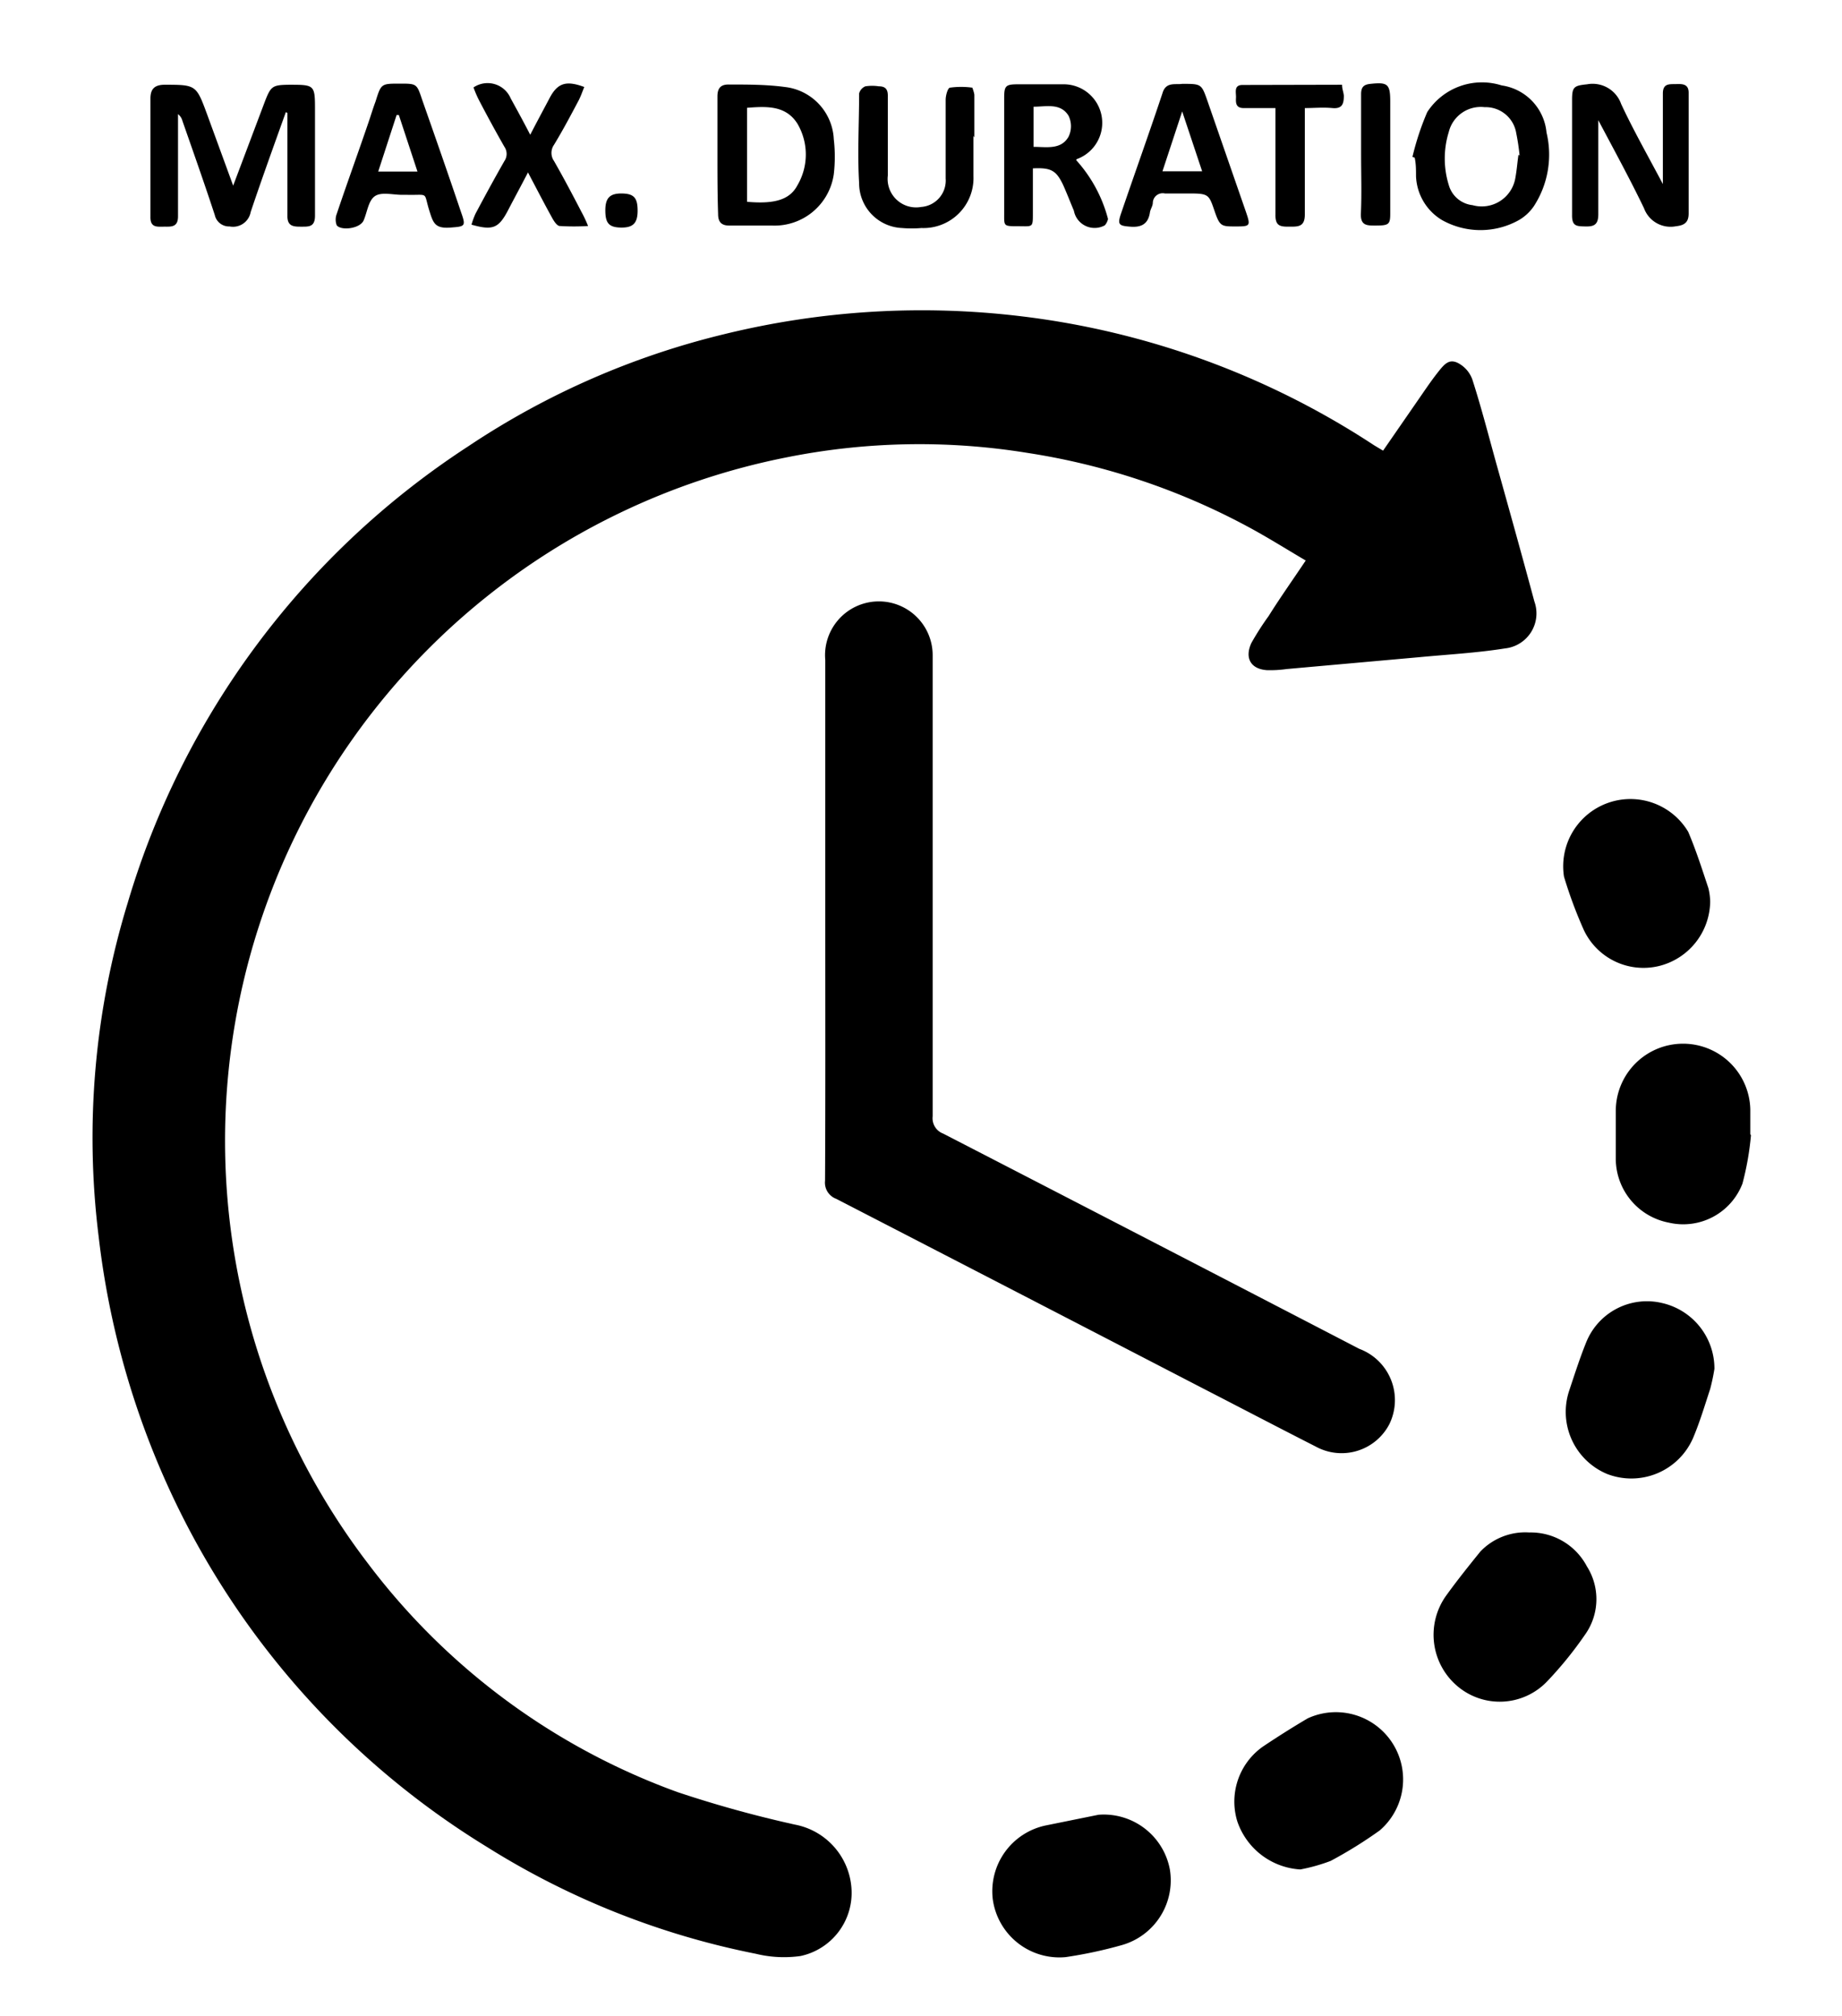
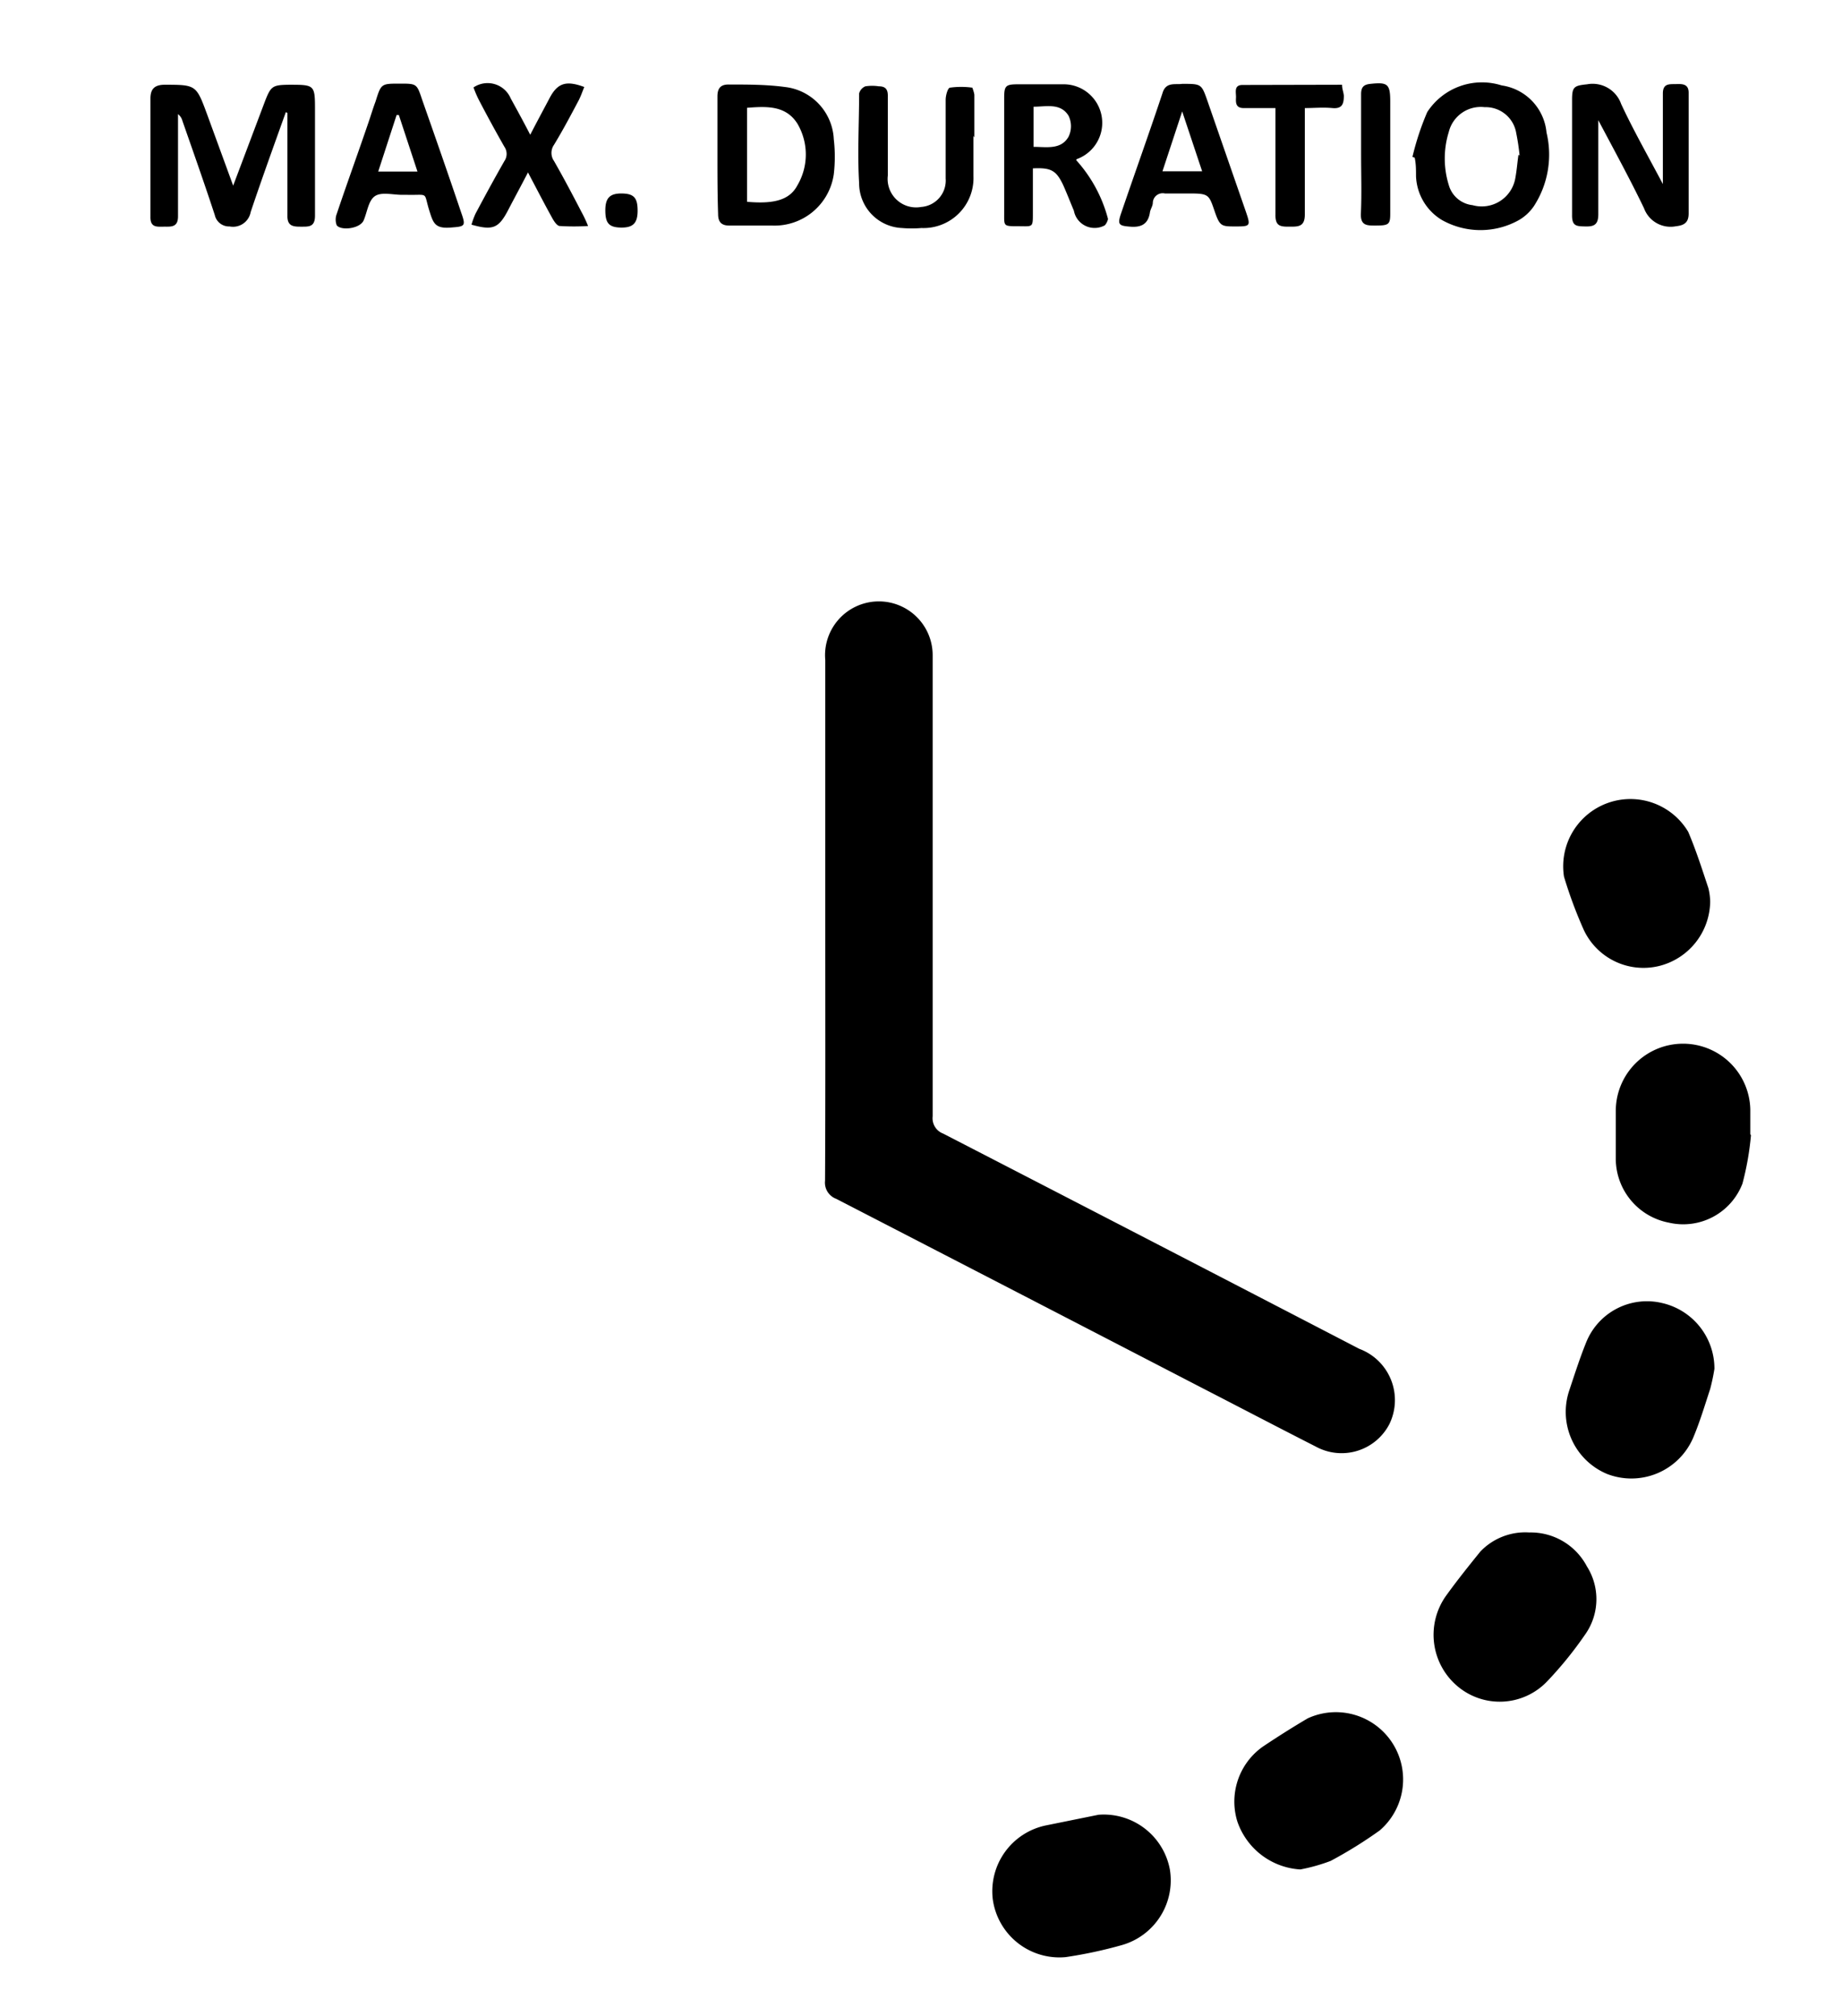
<svg xmlns="http://www.w3.org/2000/svg" viewBox="0 0 82.16 89.93" id="max-duration-clock">
-   <path d="M82.16 89.93H0V0h82.16z" fill="none" />
-   <path d="M58.24 25c-.9-.53-1.74-1.06-2.62-1.53a30.49 30.49 0 00-9.79-3.27 30.1 30.1 0 00-10.75.2 31.07 31.07 0 00-18.67 49.33 30.16 30.16 0 0013.81 10.2 52 52 0 005.24 1.45 3.11 3.11 0 012.52 2.86 2.88 2.88 0 01-2.27 3 5.28 5.28 0 01-2-.1 35.57 35.57 0 01-12-4.77A36.64 36.64 0 017.56 66.44 37.25 37.25 0 014.4 55.15a35.73 35.73 0 011.29-14.86 36.72 36.72 0 0115.19-20.38 35.56 35.56 0 0111.4-5 37 37 0 0113.3-.8 36.58 36.58 0 0115.71 5.75l.4.24 1.5-2.17c.3-.43.59-.87.91-1.28s.52-.65.91-.47a1.34 1.34 0 01.66.74c.39 1.21.71 2.45 1.05 3.68.58 2.07 1.16 4.15 1.72 6.23a1.57 1.57 0 01-1.31 2.09c-1.26.2-2.54.27-3.81.39l-5.93.53a5.2 5.2 0 01-.88.05c-.74-.05-1-.56-.69-1.22a12.82 12.82 0 01.77-1.2c.48-.77 1.04-1.56 1.65-2.47z" />
  <path d="M36.81 41V29.44a2.4 2.4 0 114.79-.19v20.54a.73.73 0 00.47.77q9.29 4.79 18.56 9.6a2.44 2.44 0 011.34 3.36 2.4 2.4 0 01-3.28 1c-1.71-.87-3.41-1.76-5.12-2.64q-8.13-4.21-16.27-8.41a.77.77 0 01-.5-.81c.02-3.88.01-7.78.01-11.66zM49 80.94a3 3 0 013.18 2.44 3 3 0 01-2.13 3.37 19.83 19.83 0 01-2.52.54 3 3 0 01-3.25-2.59 3 3 0 012.35-3.28zM68.21 68.35a2.83 2.83 0 012.57 1.51 2.73 2.73 0 01-.09 3.06A16.81 16.81 0 0169 75a2.92 2.92 0 01-4 .2 3 3 0 01-.52-4c.48-.67 1-1.32 1.55-2a2.77 2.77 0 012.18-.85zM76.28 40.21a3 3 0 01-2.26 2.87 2.94 2.94 0 01-3.38-1.61 19.81 19.81 0 01-.88-2.37 3 3 0 015.54-2c.35.82.62 1.67.9 2.51a2.74 2.74 0 01.08.6zM76.47 61.05a9 9 0 01-.19.9c-.24.73-.46 1.47-.76 2.18a3 3 0 01-3.84 1.61A3 3 0 0170 62c.24-.72.47-1.44.75-2.13a2.92 2.92 0 013.4-1.75 3 3 0 012.32 2.93zM58 83.38a3.17 3.17 0 01-2.81-2.14 3 3 0 011.14-3.34q1-.67 2-1.26a3 3 0 013.21 5A19.56 19.56 0 0159.35 83a8 8 0 01-1.35.38zM78.1 50.63a12.84 12.84 0 01-.38 2.16 2.83 2.83 0 01-3.29 1.74 2.91 2.91 0 01-2.36-2.81v-2.17a3 3 0 013-3 3 3 0 013 2.93v1.11zM12.75 5c-.53 1.48-1.08 3-1.57 4.46a.8.8 0 01-.94.64.65.65 0 01-.66-.51c-.46-1.4-.95-2.79-1.44-4.19a.57.57 0 00-.2-.31V9.65c0 .49-.3.46-.61.46s-.63.06-.62-.44V4.4c0-.42.17-.61.61-.62 1.42 0 1.43 0 1.91 1.3l1.17 3.2 1.41-3.74c.27-.7.34-.75 1.08-.76 1.16 0 1.16 0 1.16 1.17v4.67c0 .51-.28.49-.61.49s-.63 0-.62-.49V5.04zM71.29 5.36v4.2c0 .47-.2.55-.58.54s-.6 0-.59-.52V4.45c0-.58.09-.63.67-.69a1.35 1.35 0 011.52.88c.55 1.18 1.2 2.32 1.86 3.57V6.85 4.17c0-.47.31-.41.6-.42s.56 0 .55.41v5.36c0 .4-.19.53-.56.57a1.26 1.26 0 01-1.43-.8C72.71 8 72 6.7 71.29 5.36zM63 7a12.05 12.05 0 01.66-2 2.91 2.91 0 013.32-1.19 2.34 2.34 0 012 2.1 4.22 4.22 0 01-.56 3.28 2.06 2.06 0 01-.66.62 3.51 3.51 0 01-3.45 0 2.39 2.39 0 01-1.15-1.95c0-.28 0-.56-.06-.83zm4.78-.06a10 10 0 00-.15-1 1.38 1.38 0 00-1.41-1.16 1.47 1.47 0 00-1.6 1.11 4 4 0 000 2.36 1.24 1.24 0 001.06.9 1.52 1.52 0 001.91-1.21c.07-.38.09-.72.14-1.04zM32 6.89V4.3c0-.37.15-.54.52-.53.83 0 1.67 0 2.49.11a2.46 2.46 0 012.18 2.33 6.78 6.78 0 010 1.56 2.67 2.67 0 01-2.77 2.29h-1.9c-.35 0-.49-.17-.49-.51C32 8.67 32 7.78 32 6.89zm1.32-2.08V9c1.23.11 1.91-.09 2.25-.74a2.71 2.71 0 000-2.74c-.52-.83-1.39-.78-2.27-.71zM48 7.14a6.28 6.28 0 011.42 2.62c0 .07-.1.29-.18.31a.94.94 0 01-1.34-.67c-.16-.38-.31-.77-.48-1.15-.31-.65-.54-.78-1.35-.74v2c0 .66 0 .58-.66.58s-.62 0-.62-.58V4.38c0-.55.06-.62.61-.62h2a1.72 1.72 0 01.62 3.34zm-1.9-.59c.58 0 1.22.14 1.56-.45a1.07 1.07 0 000-.94c-.36-.58-1-.4-1.56-.4zM43.42 6.06v1.8a2.23 2.23 0 01-2.32 2.31 5 5 0 01-.87 0 2 2 0 01-1.91-2c-.08-1.33 0-2.68 0-4a.47.47 0 01.28-.32 2 2 0 01.6 0c.31 0 .41.15.4.46v3.52a1.27 1.27 0 001.49 1.4 1.18 1.18 0 001.09-1.27V4.45c0-.19.09-.52.19-.54a3.66 3.66 0 011 0s.08.21.09.32v1.9zM17.83 3.73c.76 0 .76 0 1 .72.58 1.65 1.16 3.31 1.73 5 .23.65.19.65-.47.7s-.76-.18-.92-.69c-.3-.93 0-.75-1-.77h-.23c-.42 0-.93-.14-1.22.06s-.34.71-.5 1.08-1 .47-1.2.22a.71.71 0 010-.51c.48-1.43 1-2.85 1.48-4.27.08-.25.16-.5.25-.74.25-.8.25-.8 1.08-.8zm.79 3.92l-.83-2.52h-.1l-.82 2.52zM52.73 3.74c.86 0 .86 0 1.13.77l1.71 4.93c.22.64.2.66-.45.66s-.71 0-.95-.7-.26-.77-1.06-.77h-1.15a.44.44 0 00-.54.41c0 .15-.11.29-.13.44-.08.52-.39.67-.88.63s-.58-.08-.41-.58c.61-1.79 1.25-3.57 1.85-5.37.15-.53.59-.37.88-.42zm.89 3.9l-.89-2.67-.88 2.67zM26.23 10.08a10.16 10.16 0 01-1.26 0c-.12 0-.25-.2-.33-.34-.36-.65-.7-1.31-1.09-2.05-.32.62-.61 1.15-.89 1.69-.42.8-.68.91-1.63.64a3.54 3.54 0 01.18-.49c.42-.79.85-1.58 1.29-2.35a.56.56 0 000-.63c-.4-.7-.78-1.4-1.15-2.11a5.15 5.15 0 01-.23-.54 1.12 1.12 0 011.66.49c.28.51.55 1 .87 1.62.3-.58.57-1.08.84-1.59.36-.71.74-.85 1.57-.54-.08.2-.15.4-.24.58-.36.68-.72 1.36-1.11 2a.63.63 0 000 .72c.43.75.83 1.51 1.23 2.28a5.56 5.56 0 01.29.62zM59.86 3.78c0 .19.07.34.08.49 0 .36-.07.59-.51.55s-.8 0-1.23 0v4.75c0 .55-.3.54-.68.54s-.64 0-.63-.53V4.82h-1.42c-.36 0-.35-.25-.34-.47s-.11-.56.29-.56zM60.71 6.89V4.2c0-.32.12-.43.42-.46.76-.08.88 0 .88.79v5c0 .49-.07.53-.68.53-.36 0-.65 0-.63-.53.04-.85.01-1.75.01-2.64zM27 9.38c0-.56.21-.76.75-.75s.69.21.69.77-.21.76-.75.75-.69-.21-.69-.77z" />
-   <path d="M67.73 6.9c0 .32-.07.66-.15 1a1.52 1.52 0 01-1.91 1.21 1.24 1.24 0 01-1.06-.9 4 4 0 010-2.36 1.47 1.47 0 011.6-1.11 1.38 1.38 0 011.41 1.16 10 10 0 01.11 1zM33.3 4.81c.88-.07 1.75-.12 2.25.74a2.71 2.71 0 010 2.74c-.34.65-1 .85-2.25.74zM46.14 6.55V4.76c.57 0 1.2-.18 1.56.4a1.07 1.07 0 010 .94c-.34.59-.98.42-1.56.45zM18.62 7.65h-1.75l.82-2.52h.1zM53.62 7.64h-1.77l.88-2.67z" fill="none" />
</svg>